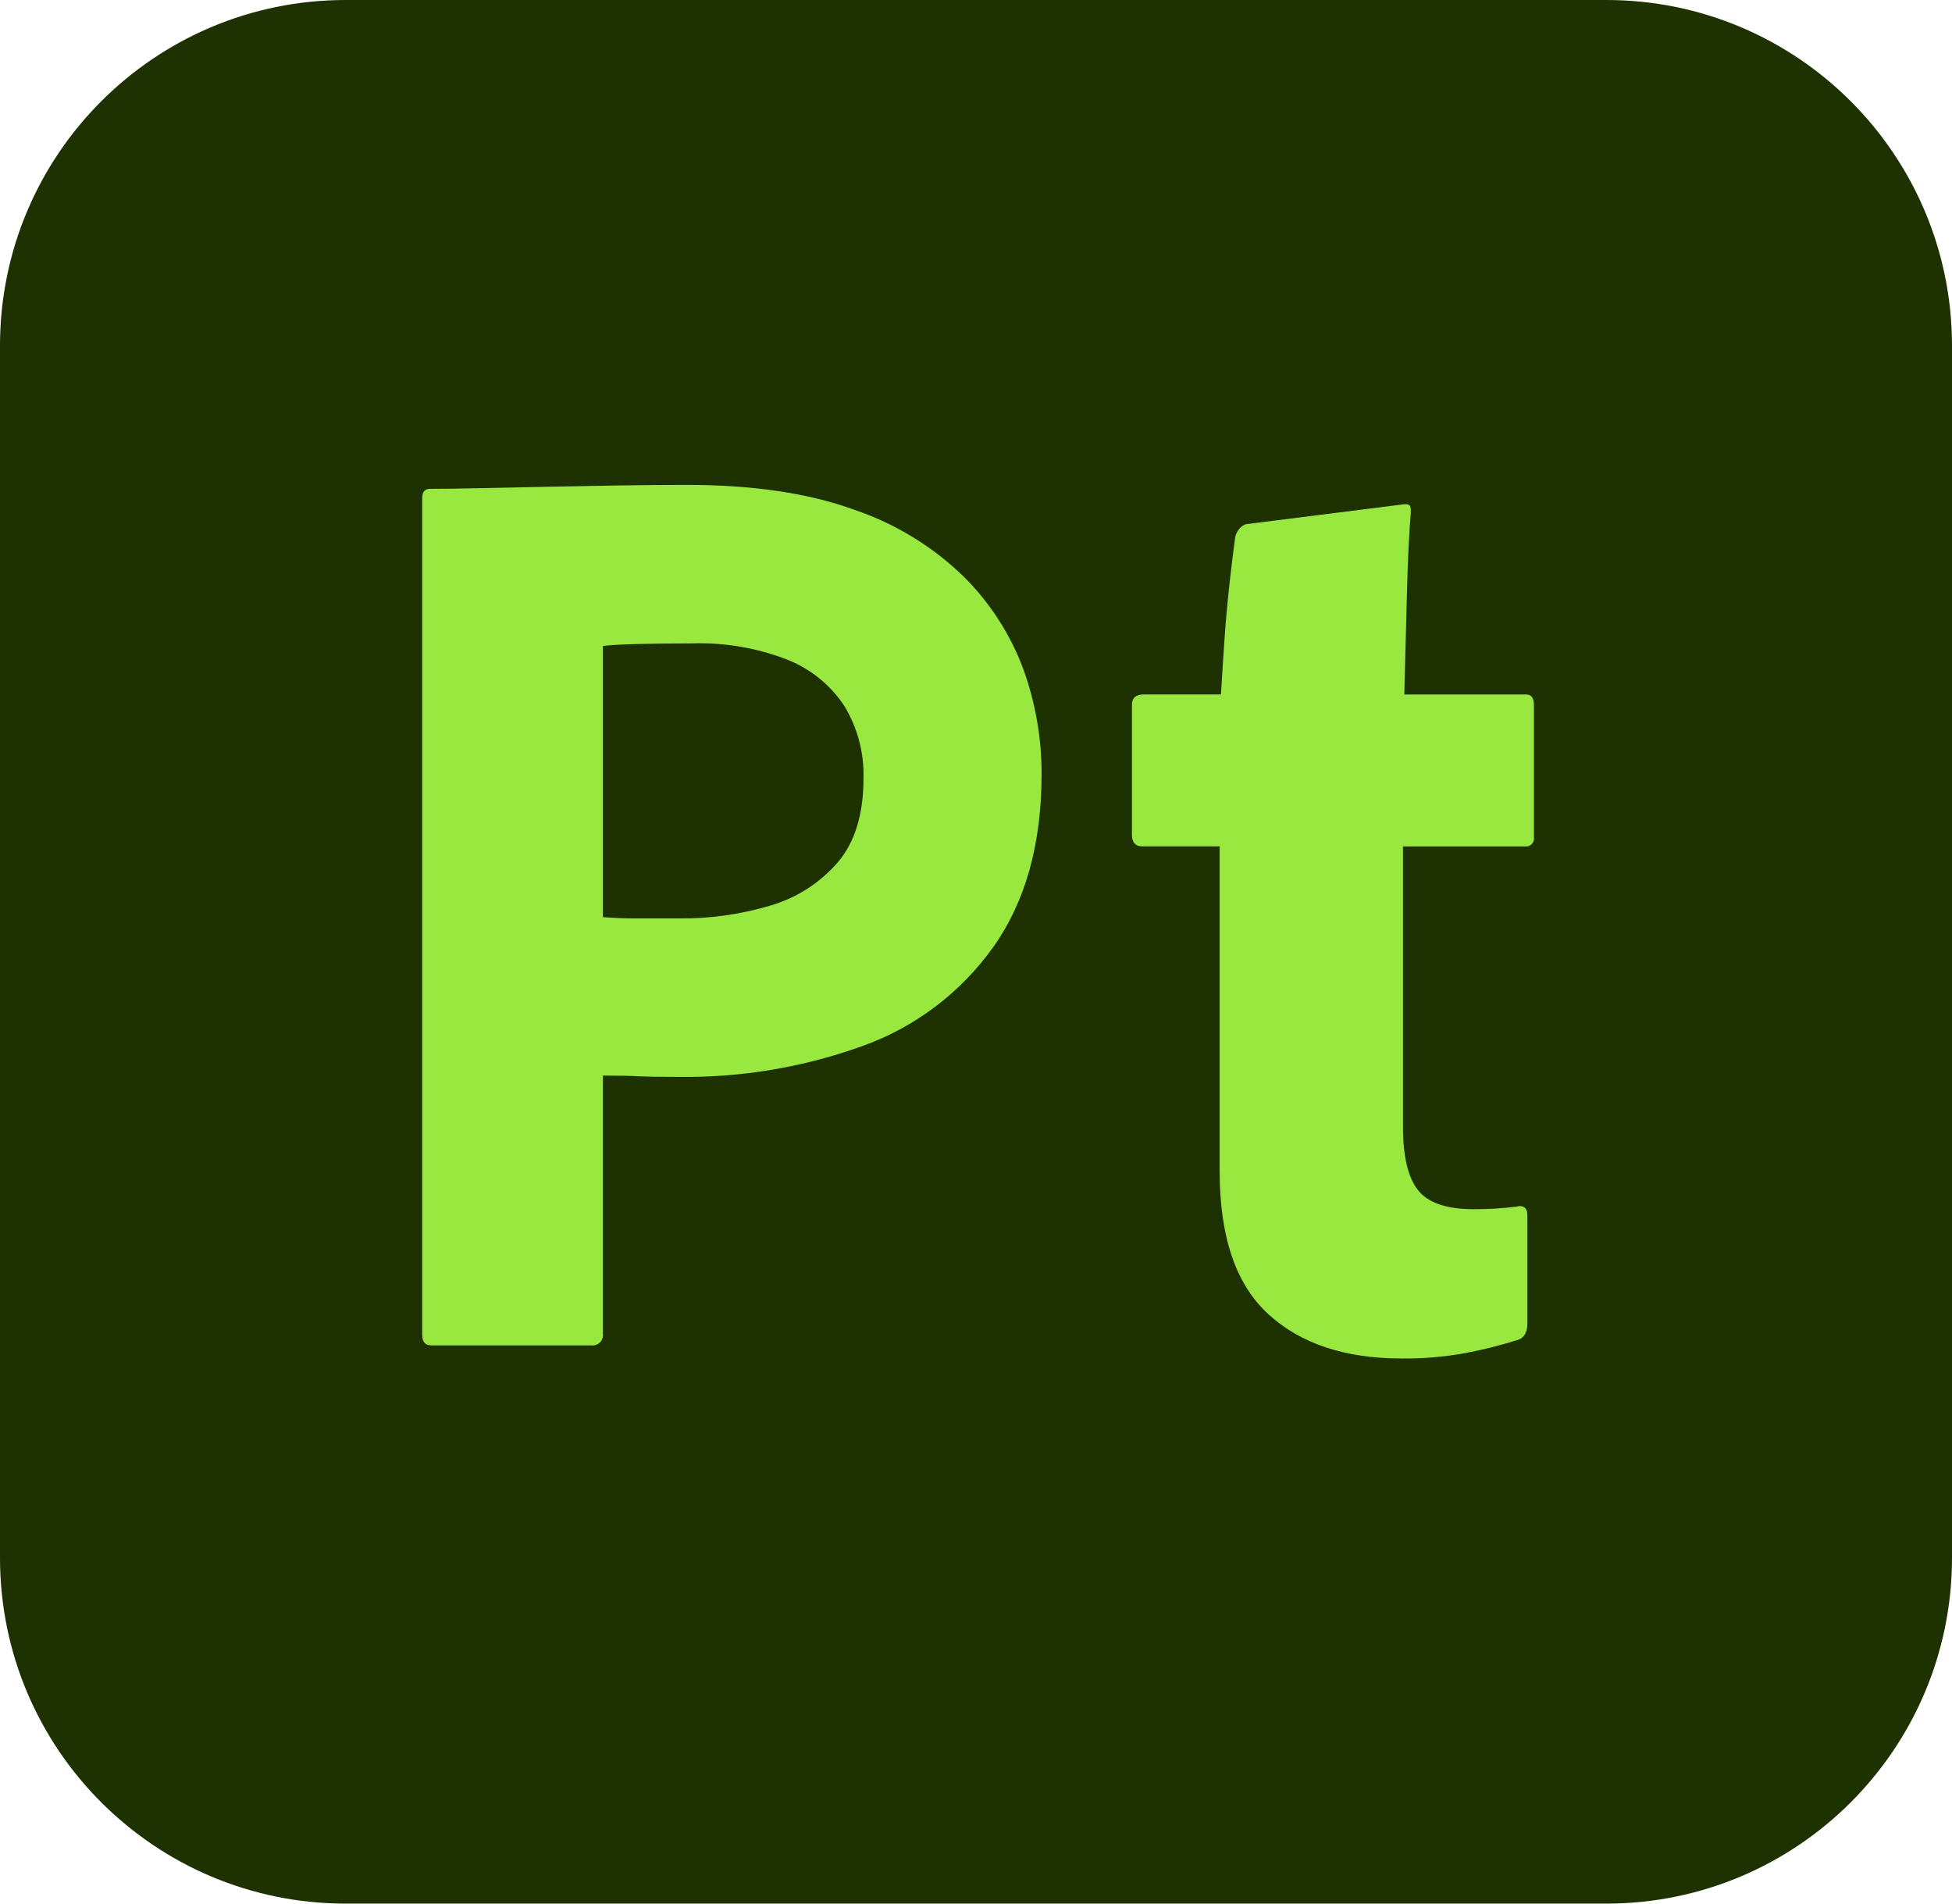
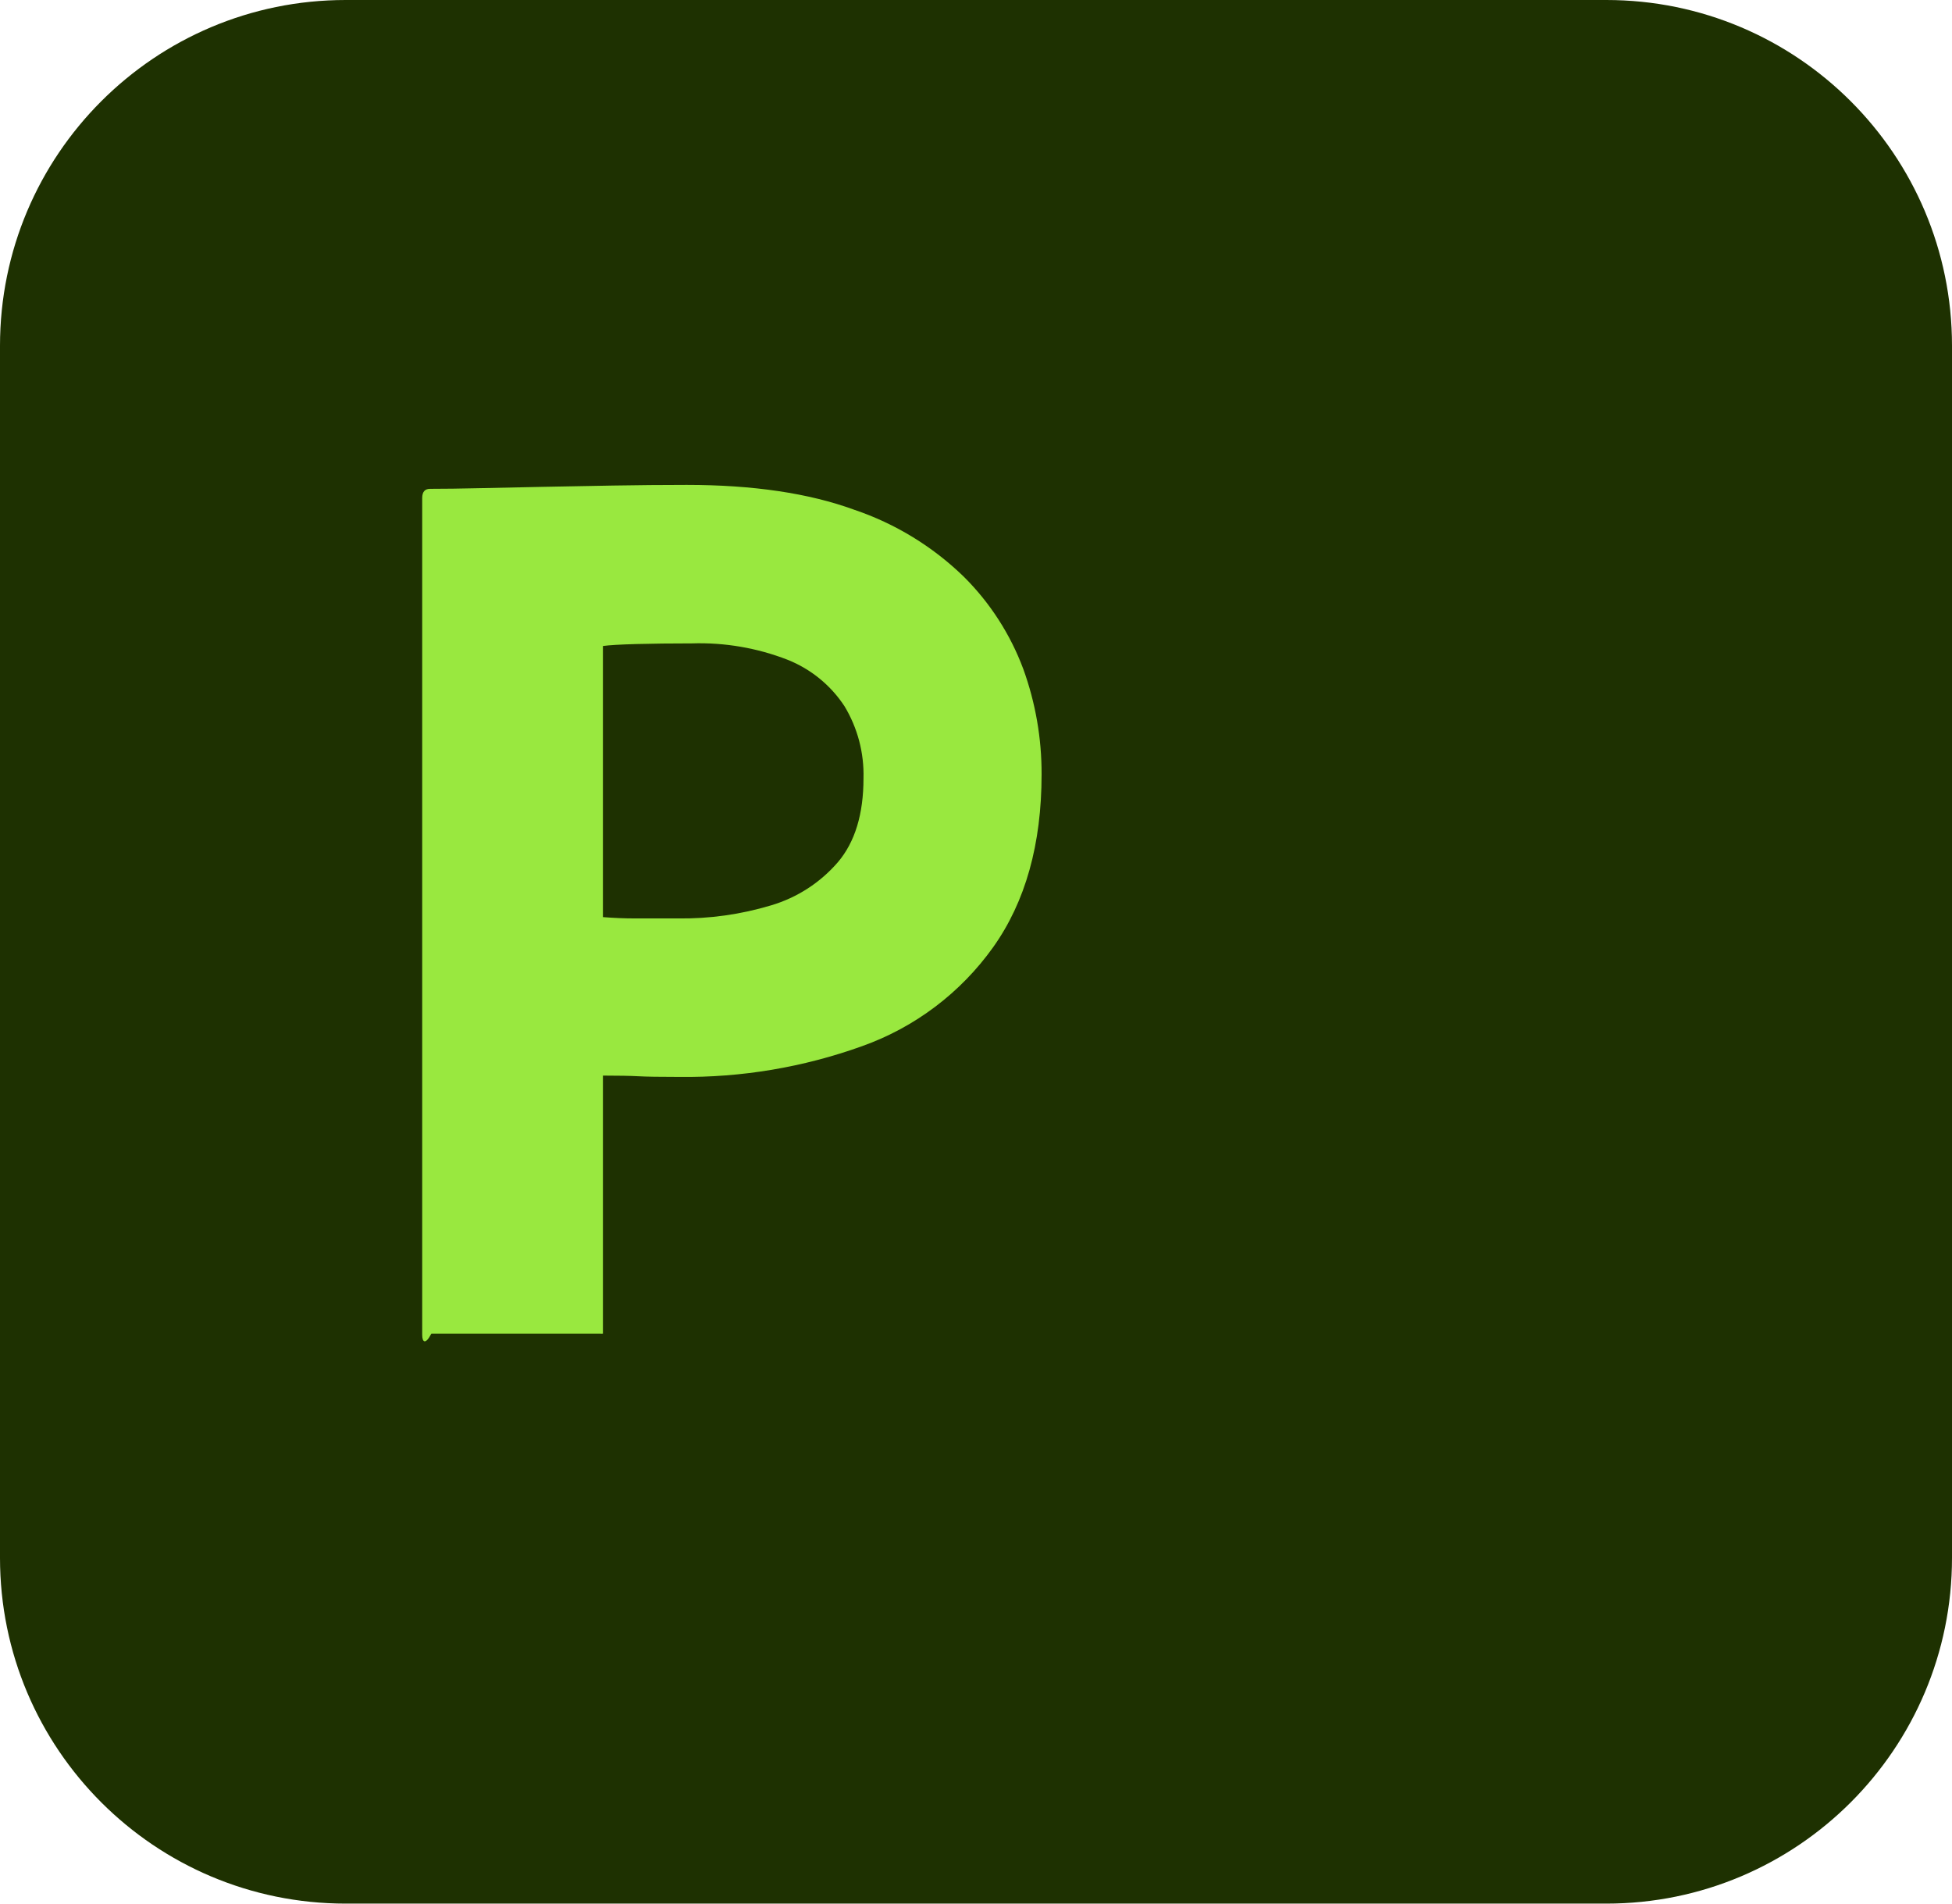
<svg xmlns="http://www.w3.org/2000/svg" version="1.1" id="Layer_1" x="0px" y="0px" viewBox="0 0 240 234" style="enable-background:new 0 0 240 234;" xml:space="preserve">
  <style type="text/css">
	.st0{fill:#1E3101;}
	.st1{fill:#99E83F;}
</style>
  <g id="Layer_2_1_">
    <g id="Surfaces">
      <g id="_3D_Substance_Surface">
        <g id="Outline_no_shadow">
          <path class="st0" d="M42.5,0h155C220.972,0,240,19.028,240,42.5v149c0,23.472-19.028,42.5-42.5,42.5h-155      C19.028,234,0,214.972,0,191.5v-149C0,19.028,19.028,0,42.5,0z" />
        </g>
      </g>
    </g>
    <g id="Outlined_Mnemonics_Logos">
      <g id="Pt">
        <g>
-           <path class="st1" d="M51.911,164.095V61.216c0-0.75,0.322-1.127,0.966-1.127c1.716,0,3.755-0.027,6.118-0.081      c2.359-0.053,4.909-0.106,7.647-0.161c2.737-0.053,5.635-0.107,8.694-0.161c3.059-0.053,6.091-0.08,9.097-0.081      c8.156,0,15.025,1.02,20.608,3.059c5.036,1.703,9.628,4.509,13.443,8.211c3.234,3.209,5.733,7.082,7.326,11.351      c1.506,4.154,2.269,8.542,2.254,12.96c0,8.588-1.986,15.672-5.957,21.252c-3.998,5.603-9.617,9.845-16.1,12.156      c-7.226,2.602-14.861,3.884-22.54,3.784c-2.362,0-4.025-0.027-4.991-0.081c-0.966-0.053-2.415-0.08-4.347-0.081v31.717      c0.1,0.7-0.386,1.349-1.086,1.449c-0.12,0.017-0.242,0.017-0.362,0H53.038C52.286,165.383,51.911,164.956,51.911,164.095z       M74.129,79.409v33.327c1.394,0.108,2.682,0.162,3.864,0.161h5.313c3.897,0.057,7.779-0.486,11.511-1.61      c3.19-0.947,6.04-2.792,8.211-5.313c2.093-2.468,3.14-5.902,3.14-10.304c0.085-3.114-0.725-6.188-2.334-8.855      c-1.692-2.579-4.137-4.575-7.003-5.715c-3.742-1.455-7.74-2.139-11.753-2.012c-2.576,0-4.857,0.027-6.843,0.08      C76.247,79.223,74.879,79.304,74.129,79.409L74.129,79.409z" />
-           <path class="st1" d="M187.794,149.444v13.202c0,1.182-0.429,1.88-1.288,2.093c-2.113,0.662-4.264,1.2-6.44,1.61      c-2.55,0.454-5.138,0.67-7.728,0.644c-6.979,0-12.452-1.825-16.422-5.474c-3.972-3.648-5.958-9.497-5.957-17.549v-39.928h-9.499      c-0.86,0-1.288-0.483-1.288-1.449V86.654c0-0.858,0.483-1.287,1.449-1.288h9.499c0.106-1.824,0.24-3.944,0.403-6.359      c0.161-2.415,0.375-4.83,0.644-7.245c0.267-2.415,0.508-4.374,0.724-5.876c0.106-0.322,0.27-0.622,0.483-0.885      c0.208-0.262,0.487-0.458,0.805-0.563l19.159-2.415c0.42-0.069,0.692-0.069,0.885,0.044c0.213,0.108,0.242,0.386,0.242,0.922      c-0.216,2.47-0.377,5.825-0.483,10.062c-0.108,4.241-0.216,8.347-0.322,12.316h14.973c0.644,0,0.966,0.429,0.966,1.288v16.261      c0.082,0.532-0.275,1.032-0.805,1.127h-15.295v34.454c0,3.65,0.617,6.253,1.852,7.808c1.232,1.557,3.513,2.336,6.842,2.335      c0.966,0,1.876-0.025,2.737-0.081c0.858-0.053,1.717-0.133,2.576-0.241c0.292-0.109,0.618-0.08,0.885,0.08      C187.658,148.559,187.794,148.908,187.794,149.444z" />
+           <path class="st1" d="M51.911,164.095V61.216c0-0.75,0.322-1.127,0.966-1.127c1.716,0,3.755-0.027,6.118-0.081      c2.359-0.053,4.909-0.106,7.647-0.161c2.737-0.053,5.635-0.107,8.694-0.161c3.059-0.053,6.091-0.08,9.097-0.081      c8.156,0,15.025,1.02,20.608,3.059c5.036,1.703,9.628,4.509,13.443,8.211c3.234,3.209,5.733,7.082,7.326,11.351      c1.506,4.154,2.269,8.542,2.254,12.96c0,8.588-1.986,15.672-5.957,21.252c-3.998,5.603-9.617,9.845-16.1,12.156      c-7.226,2.602-14.861,3.884-22.54,3.784c-2.362,0-4.025-0.027-4.991-0.081c-0.966-0.053-2.415-0.08-4.347-0.081v31.717      c-0.12,0.017-0.242,0.017-0.362,0H53.038C52.286,165.383,51.911,164.956,51.911,164.095z       M74.129,79.409v33.327c1.394,0.108,2.682,0.162,3.864,0.161h5.313c3.897,0.057,7.779-0.486,11.511-1.61      c3.19-0.947,6.04-2.792,8.211-5.313c2.093-2.468,3.14-5.902,3.14-10.304c0.085-3.114-0.725-6.188-2.334-8.855      c-1.692-2.579-4.137-4.575-7.003-5.715c-3.742-1.455-7.74-2.139-11.753-2.012c-2.576,0-4.857,0.027-6.843,0.08      C76.247,79.223,74.879,79.304,74.129,79.409L74.129,79.409z" />
        </g>
      </g>
    </g>
  </g>
</svg>